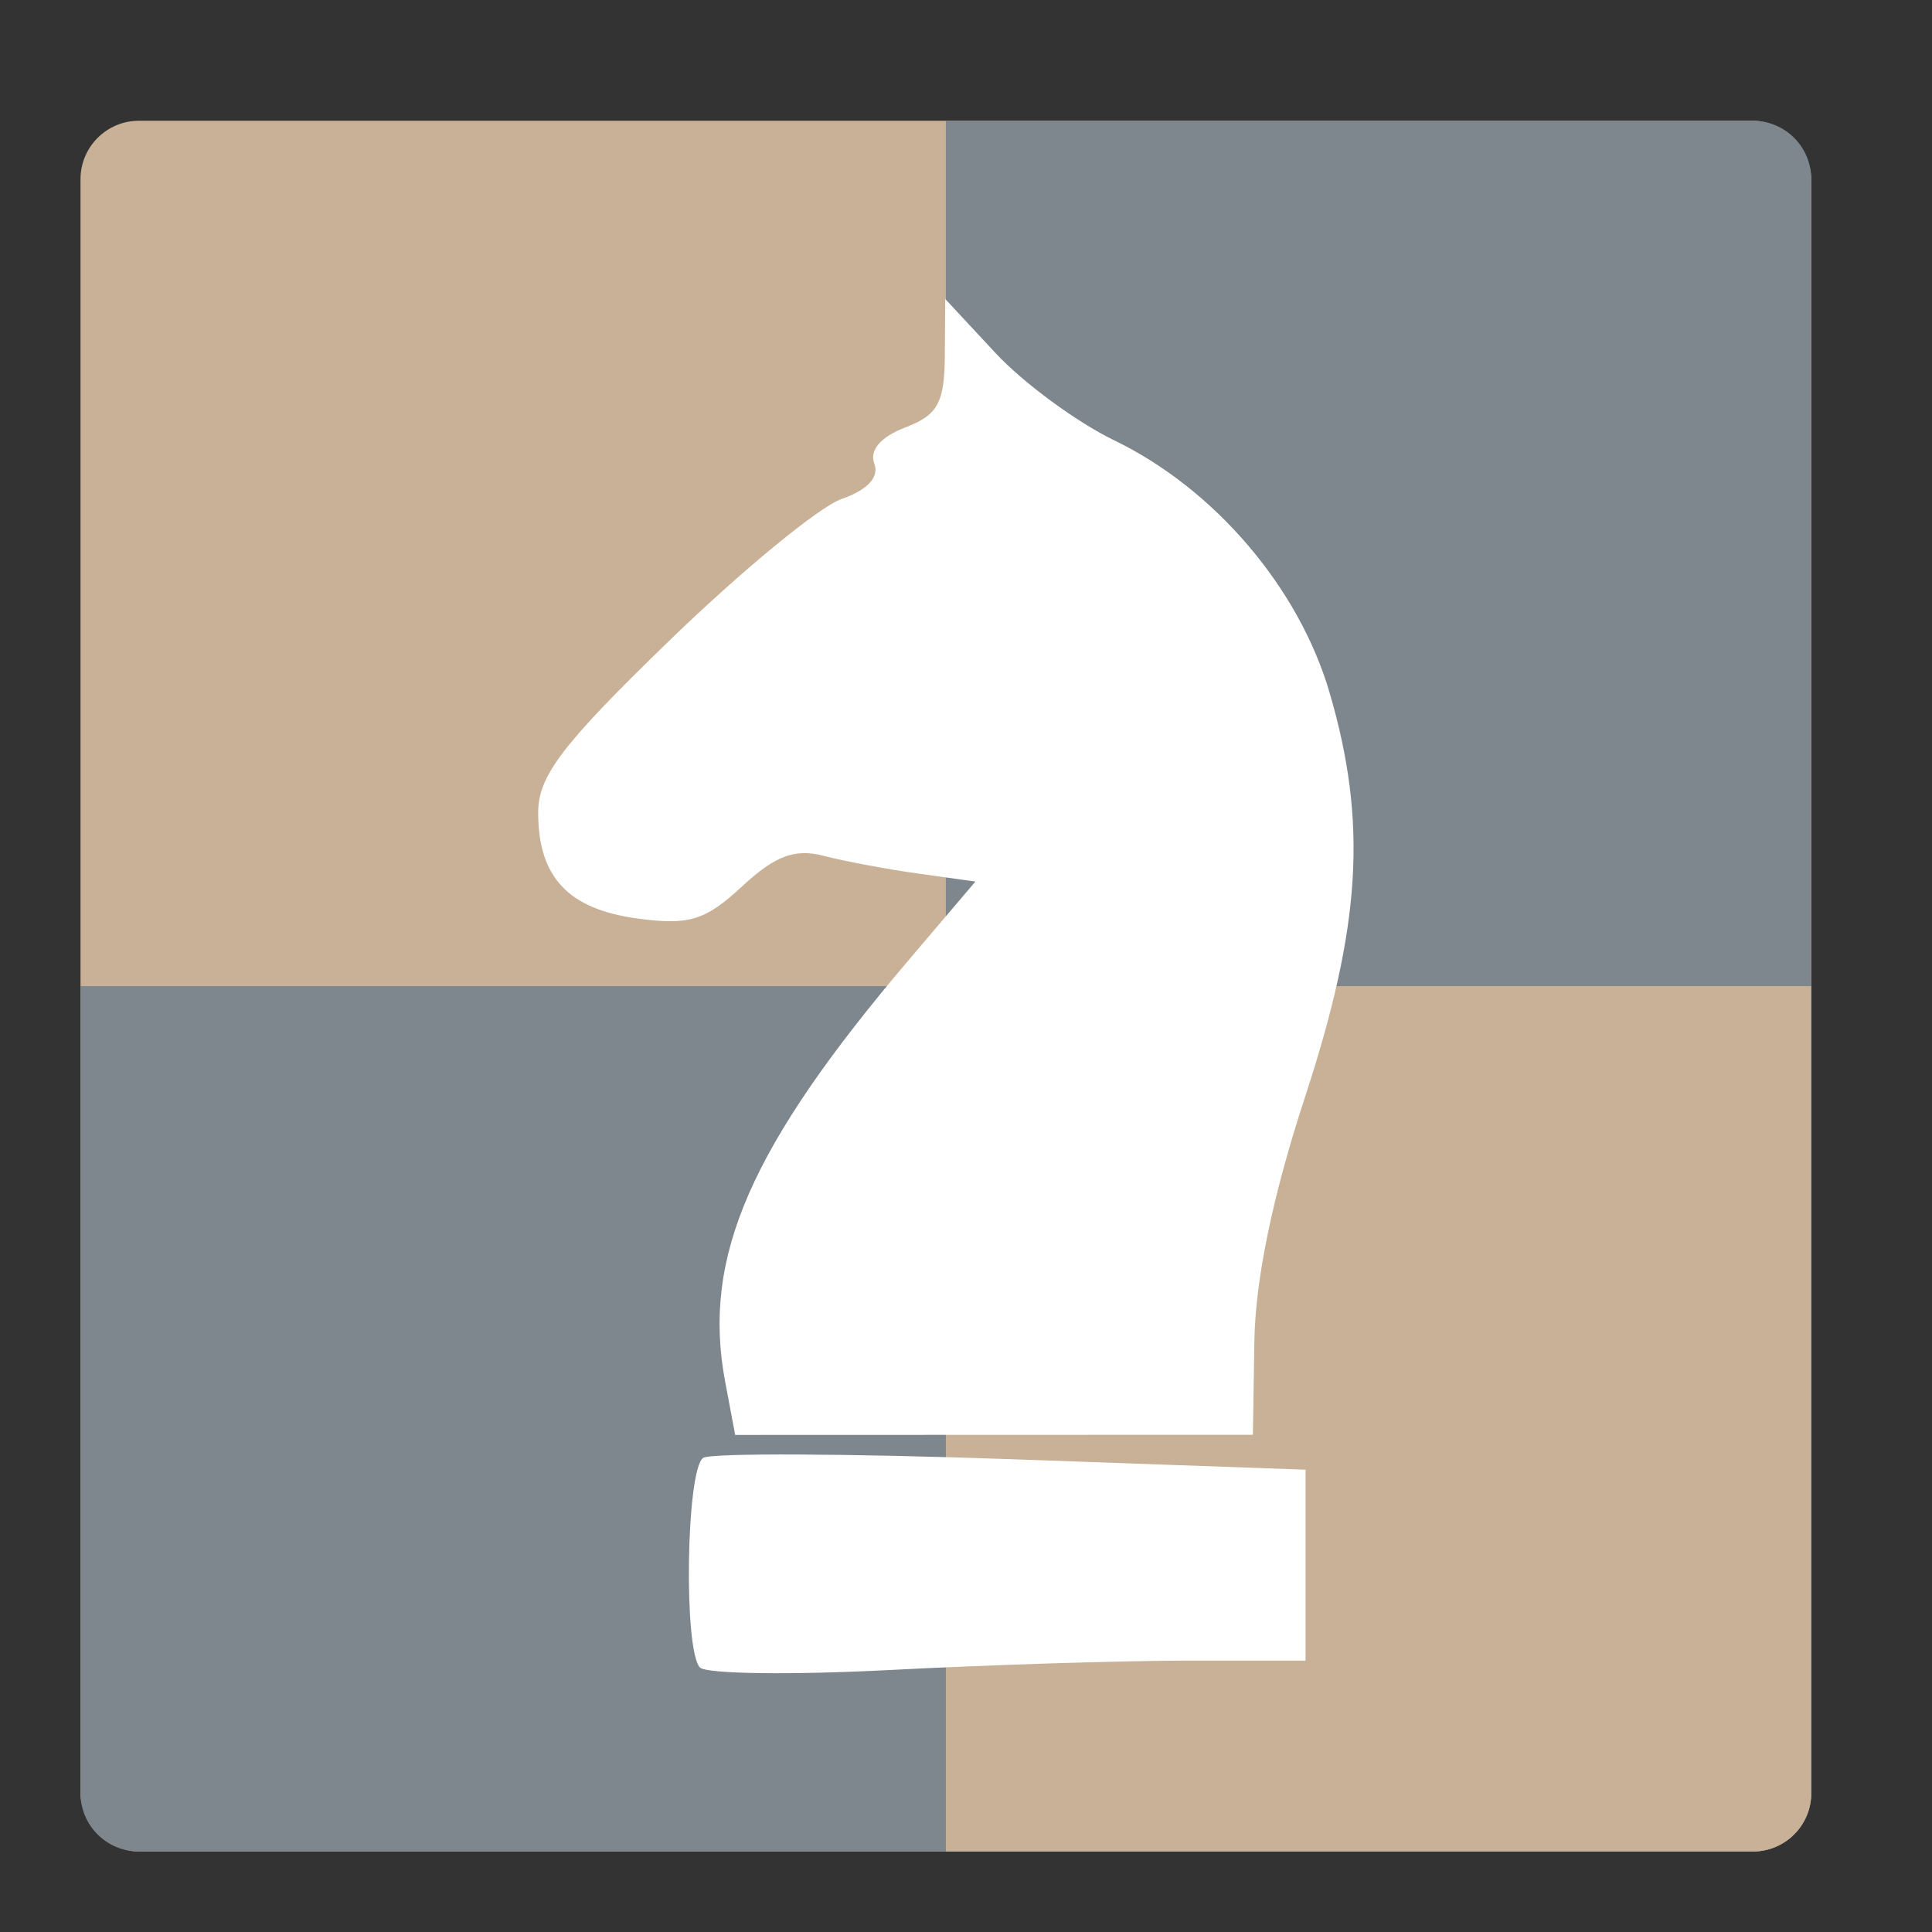
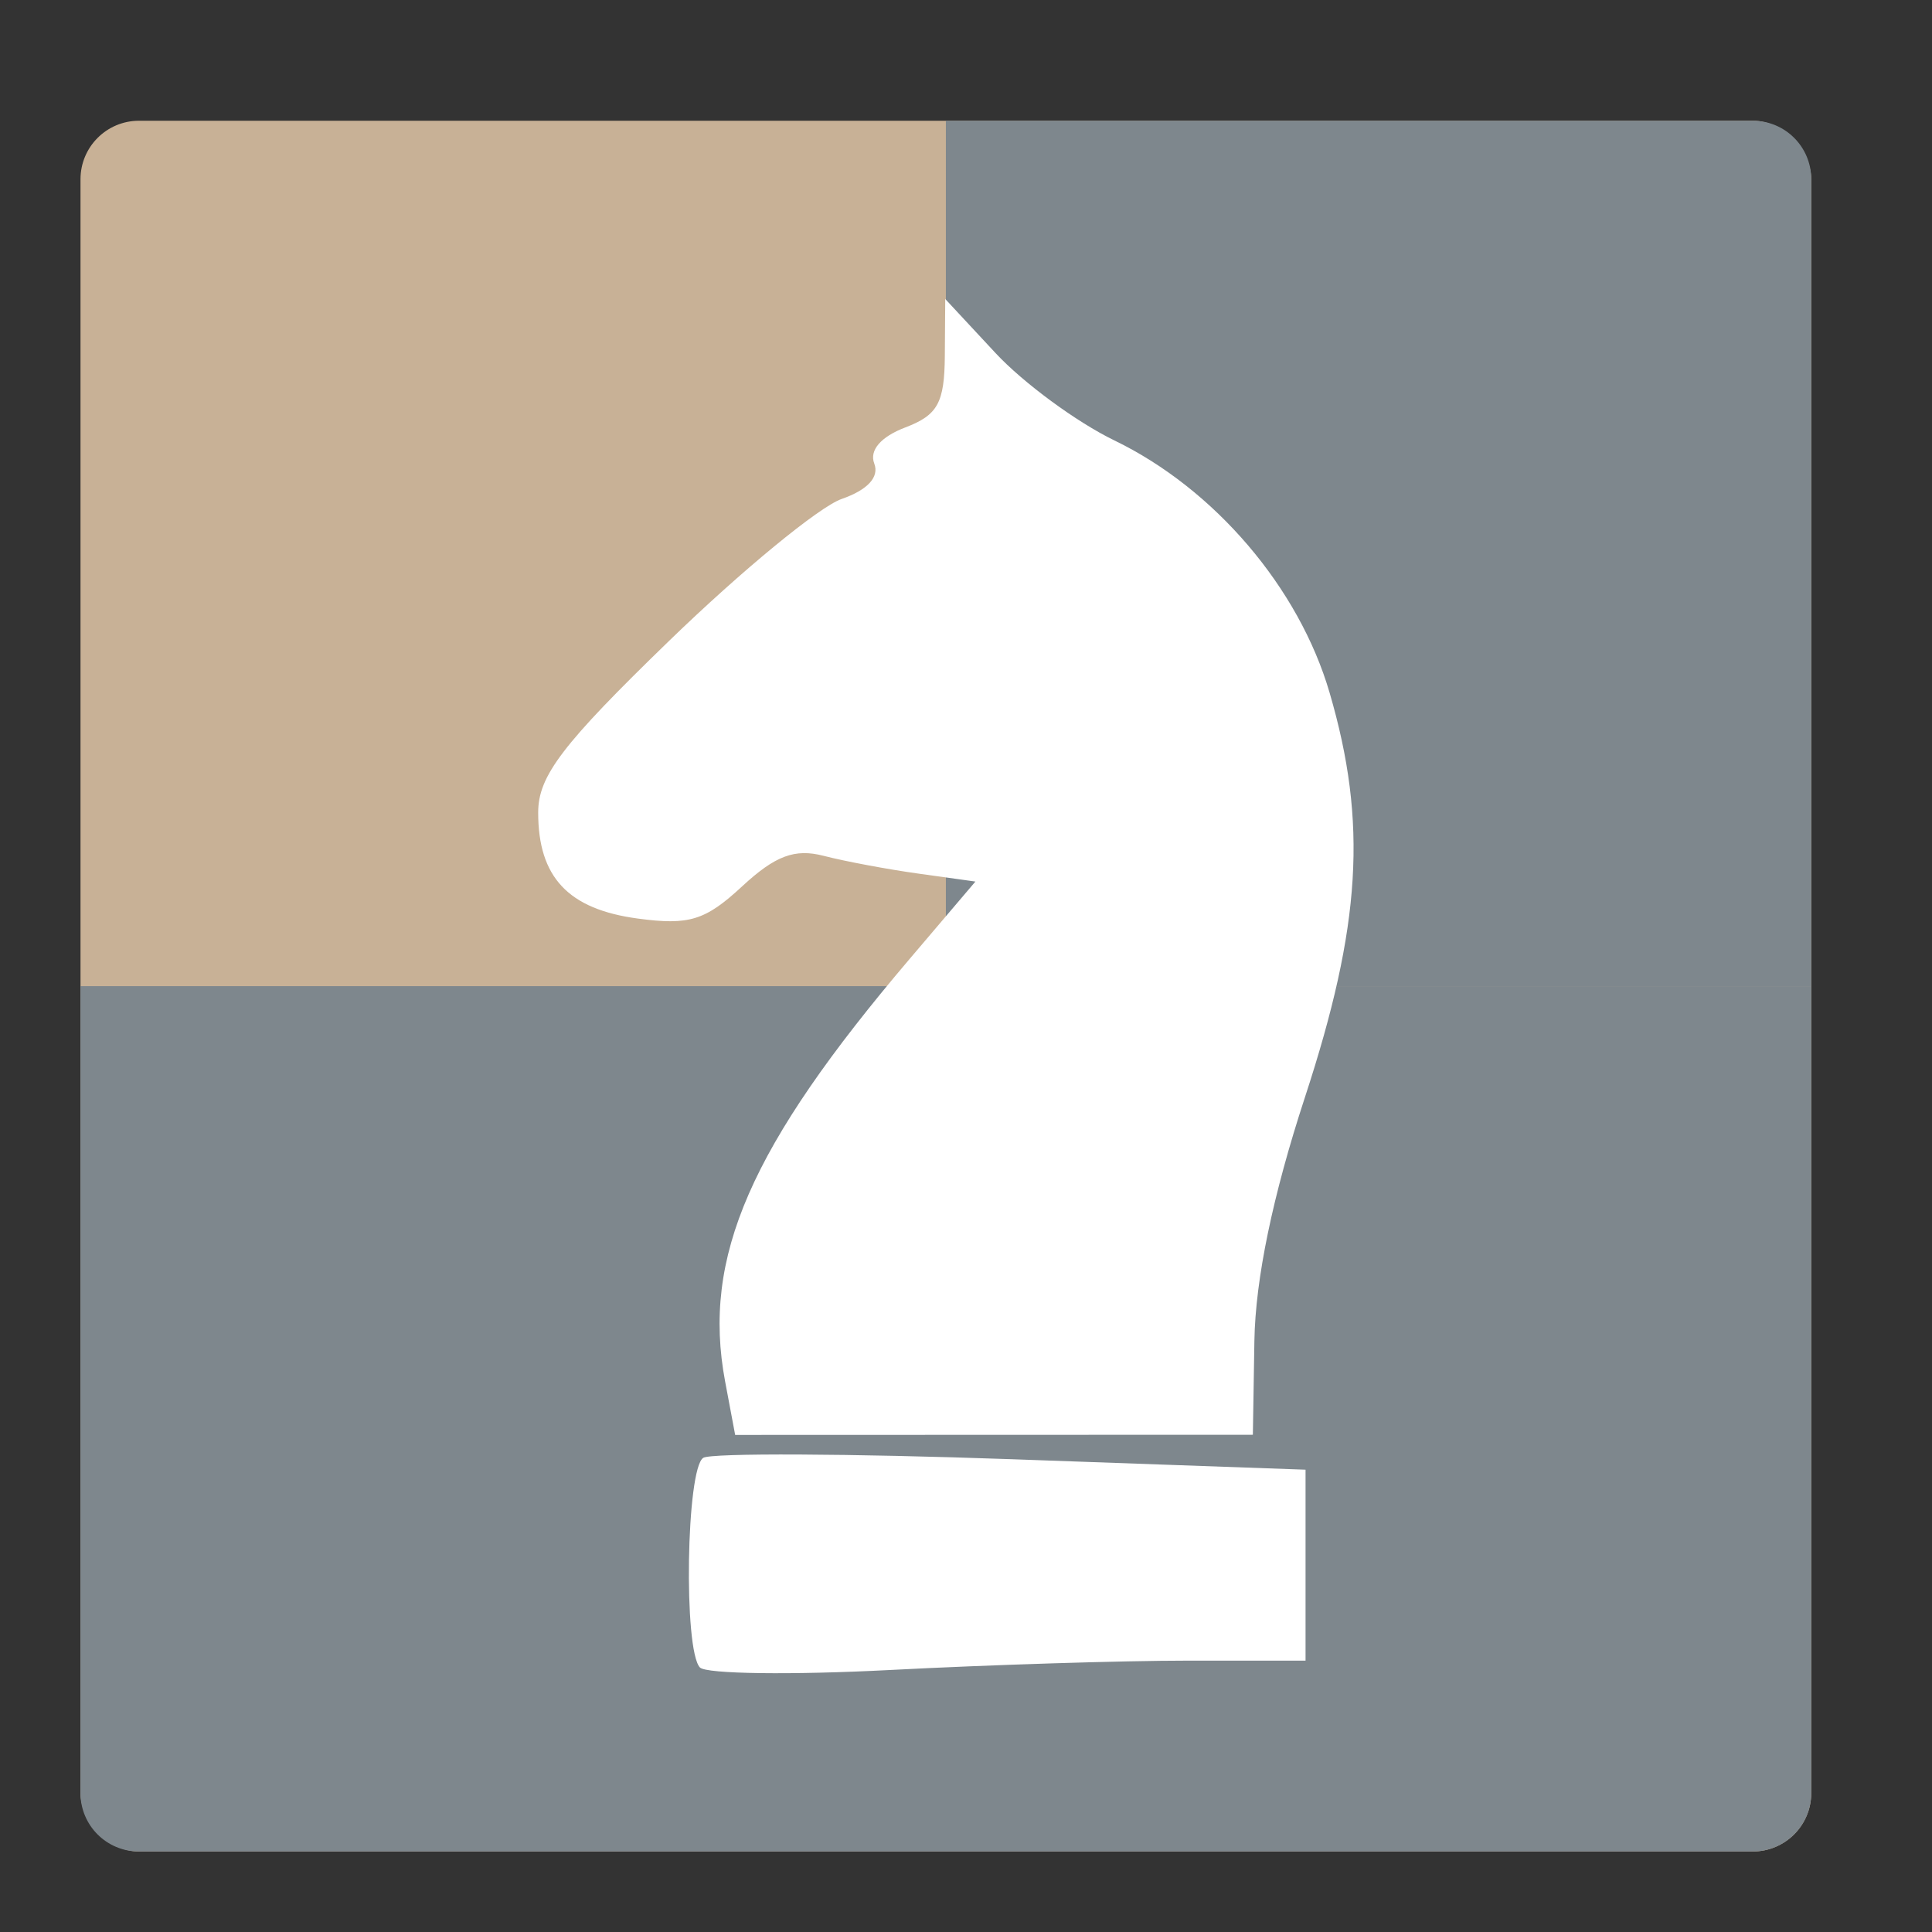
<svg xmlns="http://www.w3.org/2000/svg" height="48" width="48">
  <rect width="100%" height="100%" fill="#333333" stroke="none" />
  <rect fill="#c8b196" height="43" ry="1.453" width="43" x="2" y="3" />
  <path d="m23.5 3h20.047c.805 0 1.453.648 1.453 1.453v20.047h-21.5z" fill="#7e878d" />
  <path d="m45 24.5v20.047c0 .805-.648 1.453-1.453 1.453h-40.095c-.805 0-1.453-.648-1.453-1.453v-20.047z" fill="#7e878d" />
-   <path d="m45 24.5v20.047c0 .805-.648 1.453-1.453 1.453h-20.047v-21.5z" fill="#c8b196" />
  <path d="m17.39 41.429c-.413-.434-.341-4.948.083-5.21.2-.123 3.648-.107 7.663.035l7.3.26v2.372 2.372h-2.932c-1.612 0-4.935.104-7.383.232-2.448.128-4.577.1-4.731-.062zm.625-7.109c-.579-3.087.62-5.832 4.585-10.496l1.634-1.922-1.413-.197c-.777-.108-1.837-.307-2.357-.442-.718-.186-1.203-.004-2.026.758-.915.848-1.315.972-2.594.8-1.726-.232-2.473-1.026-2.473-2.632 0-.911.597-1.694 3.263-4.277 1.795-1.739 3.719-3.321 4.276-3.515.646-.225.94-.544.811-.88-.127-.33.162-.665.77-.897.807-.307.974-.609.983-1.781l.01-1.411 1.252 1.346c.689.74 2.016 1.716 2.95 2.168 2.492 1.206 4.586 3.661 5.348 6.27.942 3.224.786 5.779-.614 10.052-.801 2.446-1.229 4.511-1.255 6.048l-.038 2.334-6.431.002-6.431.002z" fill="#fff" stroke-width=".374" />
</svg>